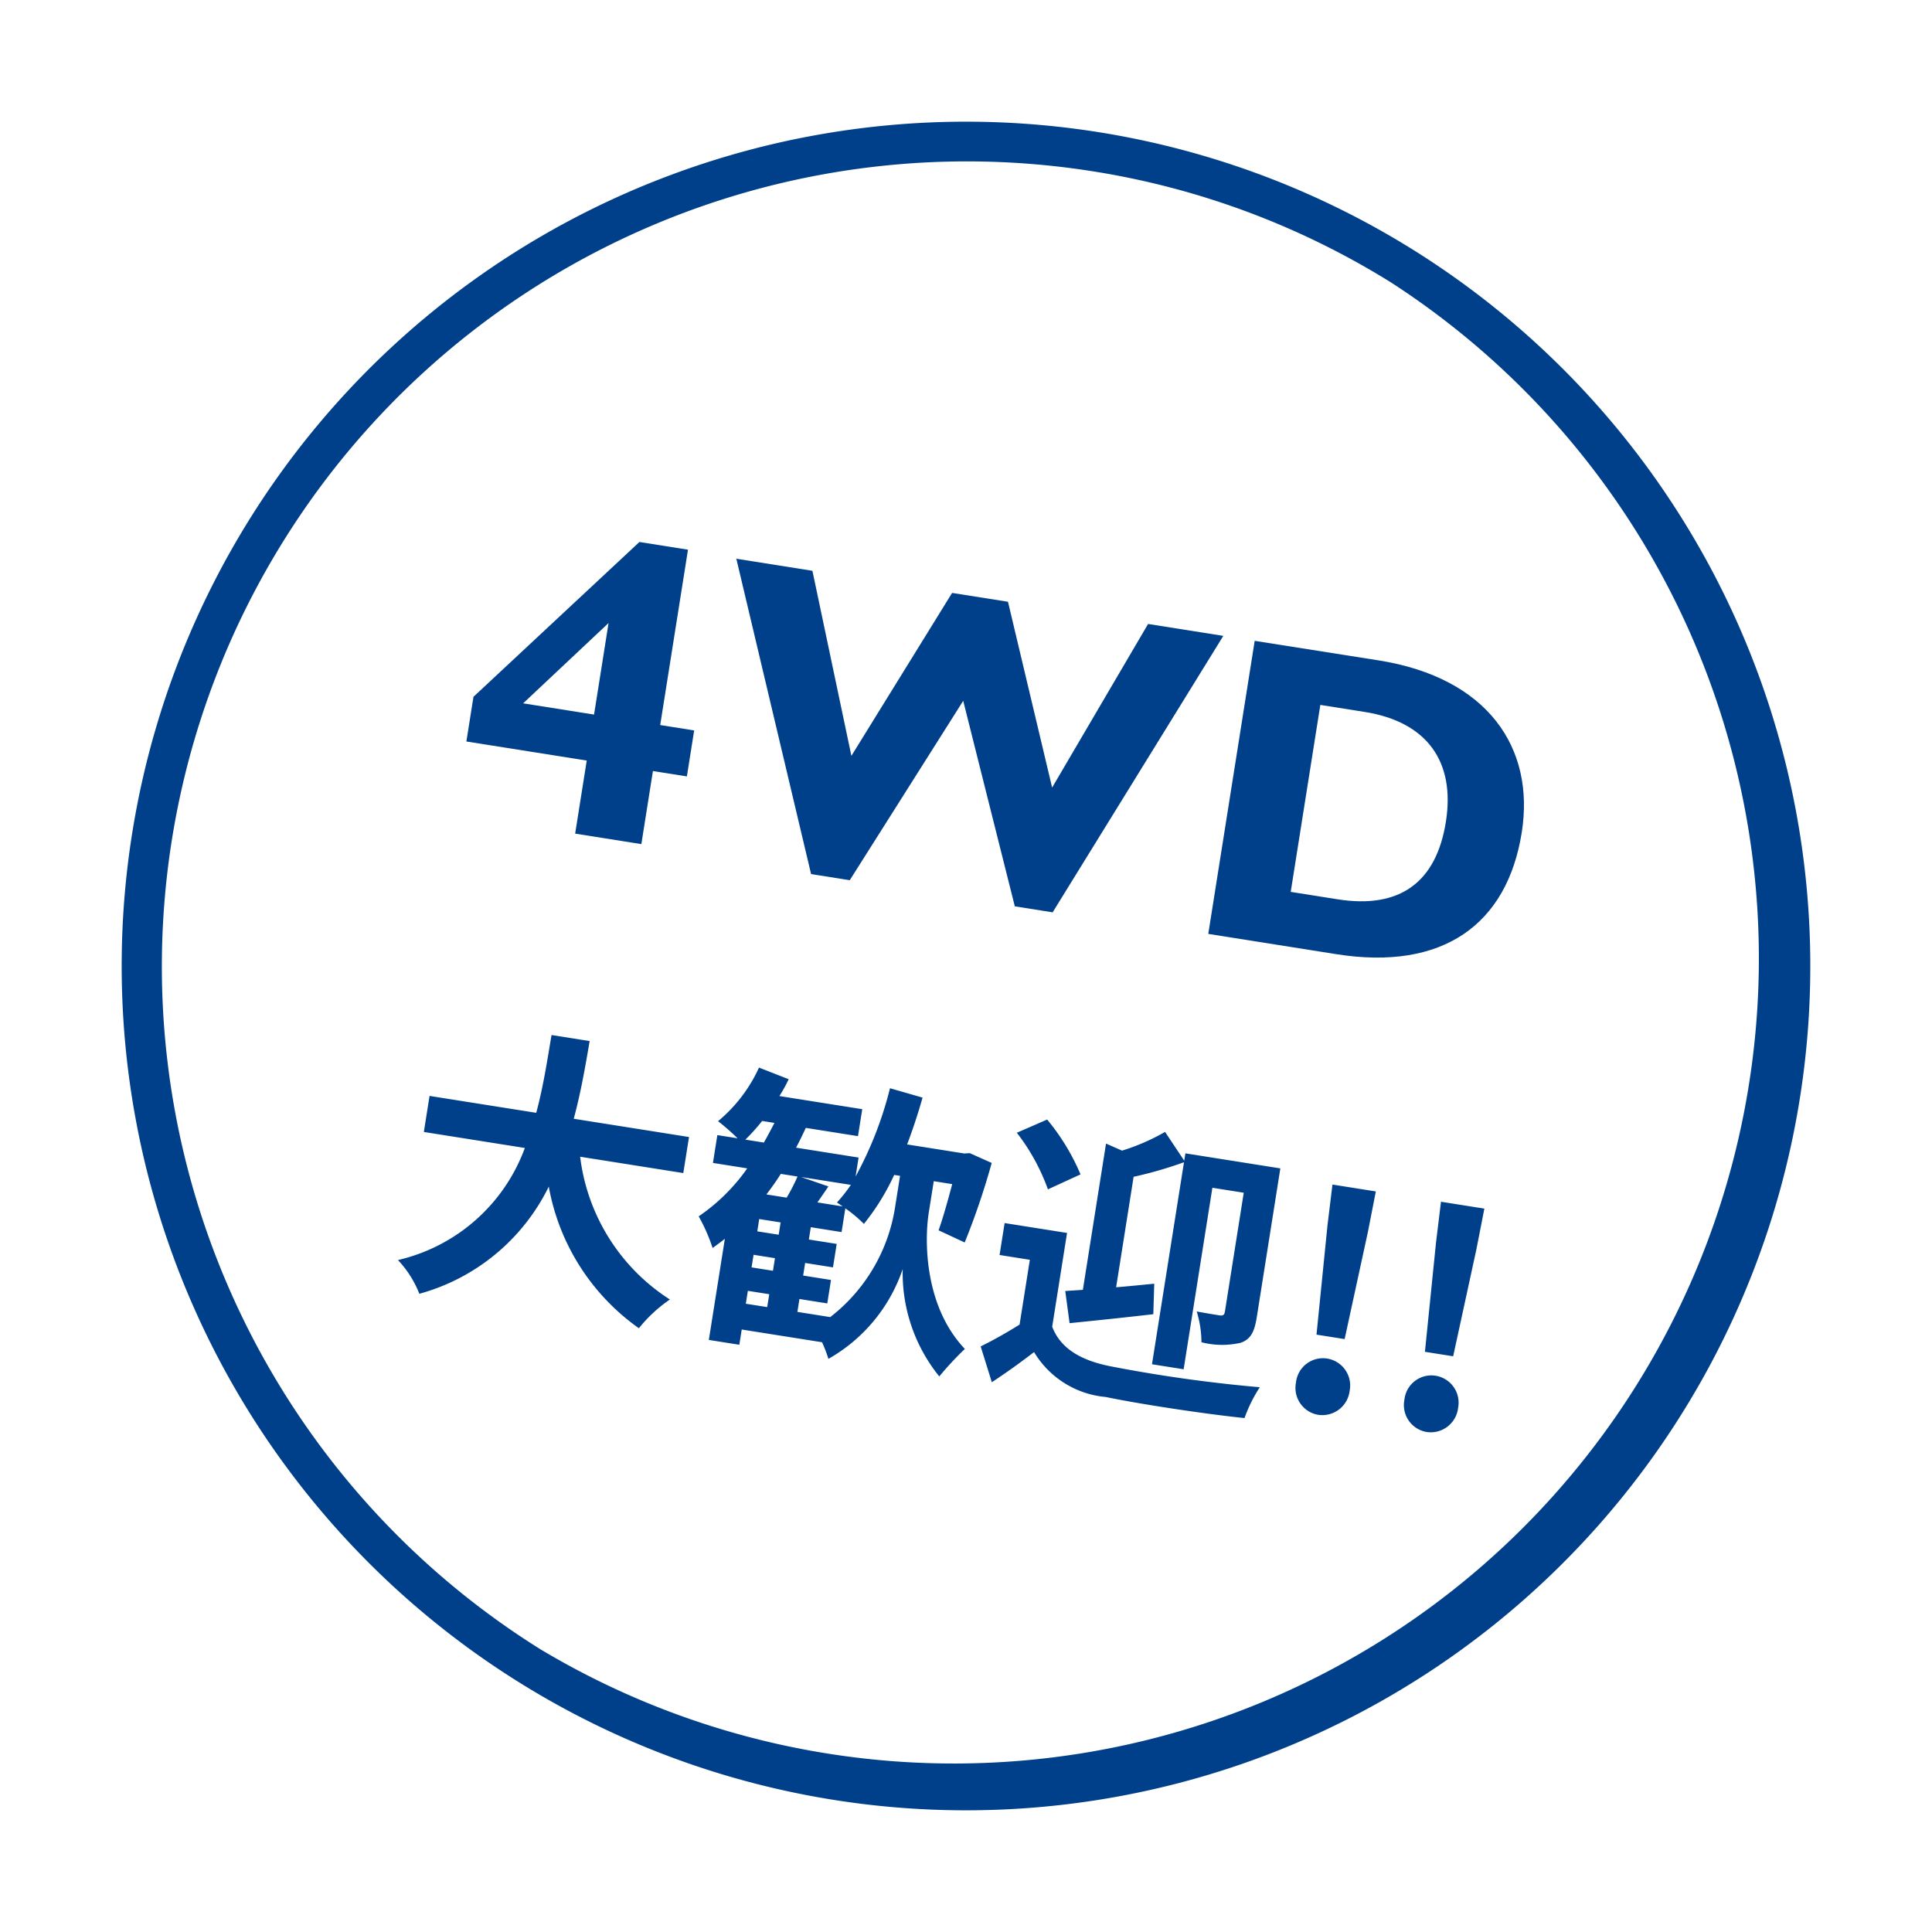
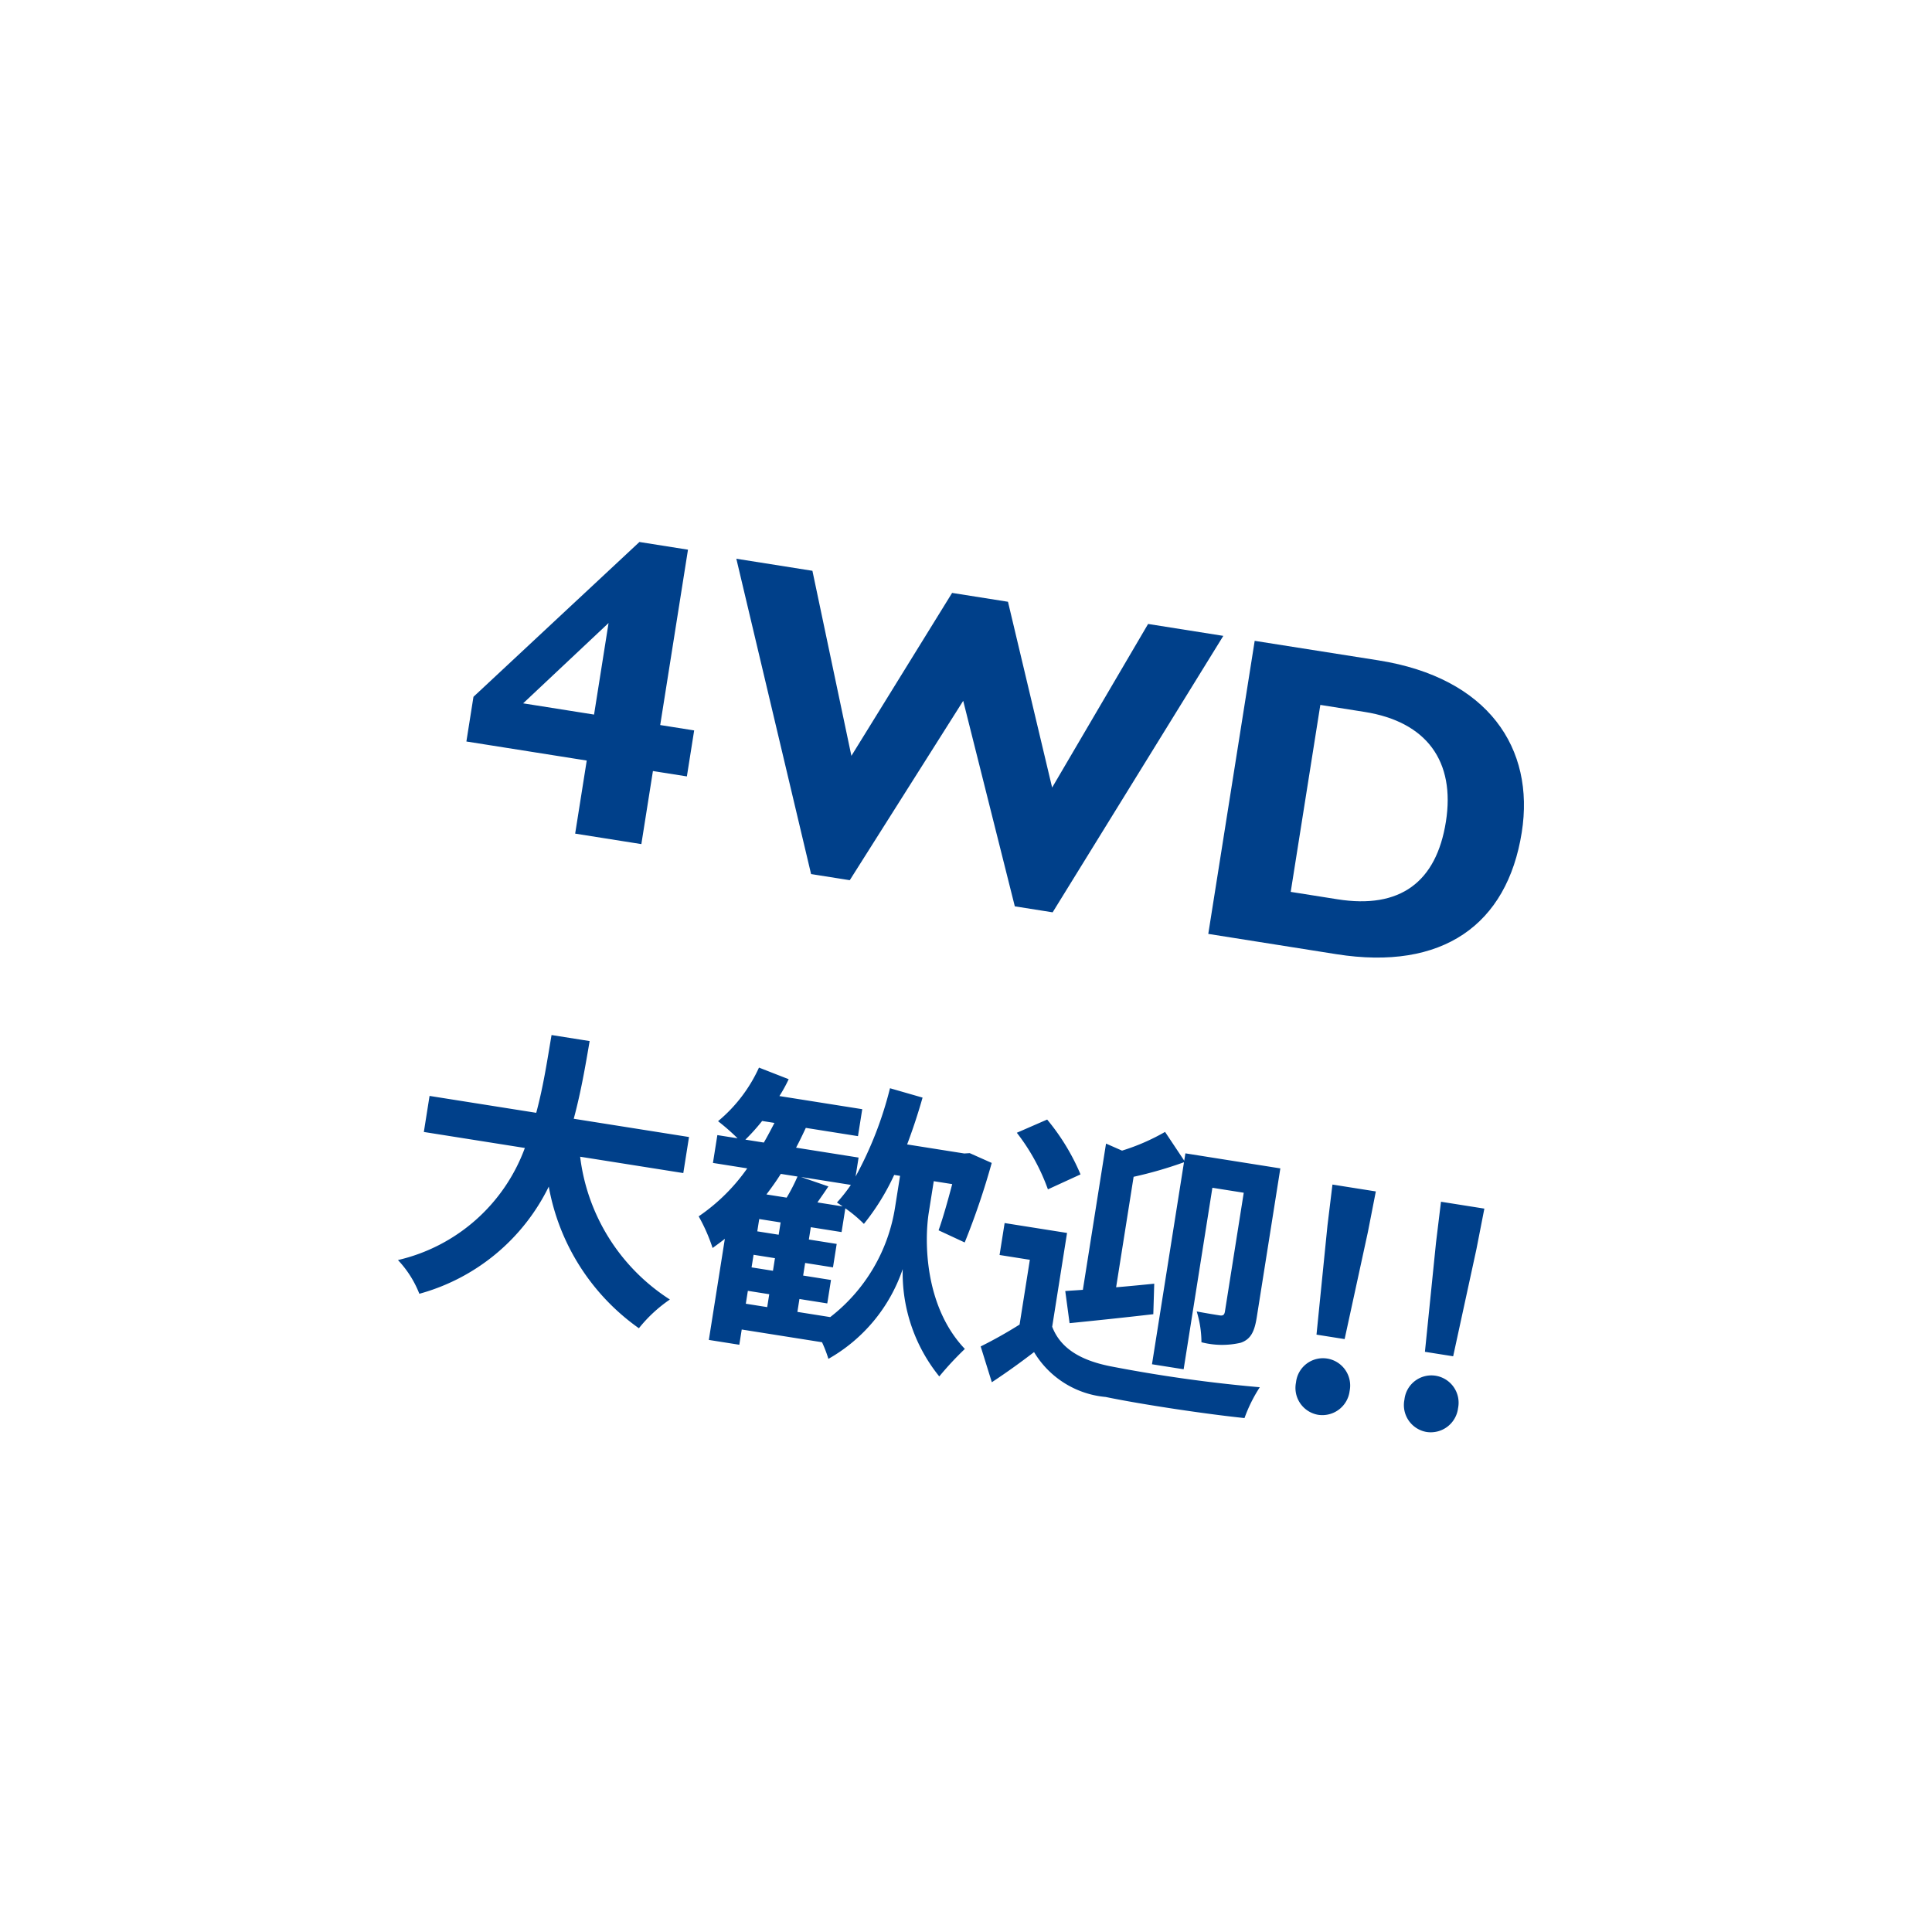
<svg xmlns="http://www.w3.org/2000/svg" width="97.672" height="97.672" viewBox="0 0 97.672 97.672">
  <g transform="translate(547.736 -5349.221) rotate(9)">
-     <path d="M42.684,2A40.7,40.7,0,0,0,26.849,80.172,40.7,40.7,0,0,0,58.52,5.2,40.427,40.427,0,0,0,42.684,2m0-2A42.684,42.684,0,1,1,0,42.684,42.684,42.684,0,0,1,42.684,0Z" transform="translate(309 5366.959)" fill="#00408a" />
    <path d="M-19.91-15.07l-7.062,9.042V-3.74h6.16V0h3.388V-3.74h1.738V-6.094h-1.738V-15.07Zm-.9,8.976h-3.63l3.63-4.686ZM-14.938-15-8.712.154h1.98L-2.486-9.7,1.716.154H3.652L9.988-15H6.138L2.64-6.072-1.034-15h-2.86l-3.74,8.932L-11.044-15Zm26.532,0V0H18.15c5.434,0,8.294-2.816,8.294-7.546,0-4.312-2.9-7.458-8.514-7.458ZM15.378-2.75v-9.57h2.266c3.19,0,4.928,1.76,4.928,4.84s-1.584,4.73-4.8,4.73Z" transform="translate(351.934 5406.124)" fill="#00408a" />
    <path d="M-13.89-6.84V-8.685h-5.9c.15-1.4.165-2.775.18-4.005h-1.95c-.015,1.23,0,2.6-.15,4.005h-5.46V-6.84H-22A8.992,8.992,0,0,1-27.45-.24a5.285,5.285,0,0,1,1.335,1.515A10.325,10.325,0,0,0-20.5-5.1,11.189,11.189,0,0,0-14.88,1.26,7.179,7.179,0,0,1-13.56-.42a10.009,10.009,0,0,1-5.61-6.42ZM-7.095-.81v-.66H-5.67v-1.2H-7.095v-.645H-5.67v-1.2H-7.095v-.63H-5.52V-6.36a6.9,6.9,0,0,1,1.05.63A11.755,11.755,0,0,0-3.345-8.415h.3V-6.81a8.707,8.707,0,0,1-2.37,6Zm-2.64-.66H-8.64v.66H-9.735Zm1.575-6.1a9.132,9.132,0,0,1-.375,1.14H-9.57c.2-.375.39-.75.555-1.14ZM-11.055-9a10.057,10.057,0,0,0,.69-1.065h.63c-.12.36-.24.72-.375,1.065Zm1.32,4.485v-.63H-8.64v.63Zm0,1.2H-8.64v.645H-9.735Zm2.775-3.12c.135-.285.285-.585.42-.885l-1.44-.255h2.55a7.741,7.741,0,0,1-.555.99c.09.045.2.09.315.15Zm5.64-1.98h.945C-.465-7.53-.57-6.645-.69-6l1.4.4a37.621,37.621,0,0,0,.72-4.185L.255-10.1l-.27.06H-2.94c.165-.8.3-1.62.4-2.46l-1.7-.21a18.673,18.673,0,0,1-1.02,4.68V-9h-3.2c.12-.345.225-.7.33-1.065h2.67v-1.38H-9.7a7.457,7.457,0,0,0,.33-.915l-1.575-.345a7.607,7.607,0,0,1-1.62,3,11.1,11.1,0,0,1,1.11.7h-1.035v1.425h1.755A9.583,9.583,0,0,1-12.78-4.8a8.708,8.708,0,0,1,.945,1.47c.18-.18.36-.36.54-.555V1.29h1.56V.51h4.11a6.629,6.629,0,0,1,.45.78,8.26,8.26,0,0,0,3-5.07A8.31,8.31,0,0,0,.5,1.29,16.1,16.1,0,0,1,1.56-.285c-2.355-1.8-2.88-5.07-2.88-6.525ZM6.585-2.4c1.2-.315,2.715-.72,4.11-1.11L10.5-5.04c-.63.165-1.26.33-1.875.48v-5.655a20.533,20.533,0,0,0,2.4-1.125V-1h1.62V-10.29H14.25v6.075c0,.18-.06.24-.24.24-.165,0-.675,0-1.17-.015a5.31,5.31,0,0,1,.48,1.5,4.178,4.178,0,0,0,1.965-.285c.48-.255.6-.675.6-1.4v-7.62h-4.86v.375L9.84-12.705a10.657,10.657,0,0,1-2,1.275l-.855-.225V-4.17c-.315.075-.6.135-.87.2Zm-.63-7.515a11.049,11.049,0,0,0-2.1-2.475l-1.41.9a10.329,10.329,0,0,1,2,2.58Zm-.21,3.03H2.55V-5.25H4.1v3.315a22.361,22.361,0,0,1-1.77,1.4l.84,1.7C3.885.51,4.47-.075,5.04-.675A4.711,4.711,0,0,0,8.97,1c1.875.09,5.19.06,7.1-.045A7.44,7.44,0,0,1,16.59-.705,72.941,72.941,0,0,1,8.97-.57c-1.545-.06-2.64-.5-3.225-1.515ZM19.005-3.78h1.44l.315-5.535.075-2.085h-2.22l.075,2.085Zm.72,3.99a1.391,1.391,0,0,0,1.38-1.44,1.382,1.382,0,0,0-1.38-1.44A1.37,1.37,0,0,0,18.36-1.23,1.379,1.379,0,0,0,19.725.21Zm4.83-3.99H26l.315-5.535.075-2.085h-2.22l.075,2.085Zm.72,3.99a1.391,1.391,0,0,0,1.38-1.44,1.382,1.382,0,0,0-1.38-1.44A1.37,1.37,0,0,0,23.91-1.23,1.379,1.379,0,0,0,25.275.21Z" transform="translate(353.096 5429.058)" fill="#00408a" />
  </g>
</svg>